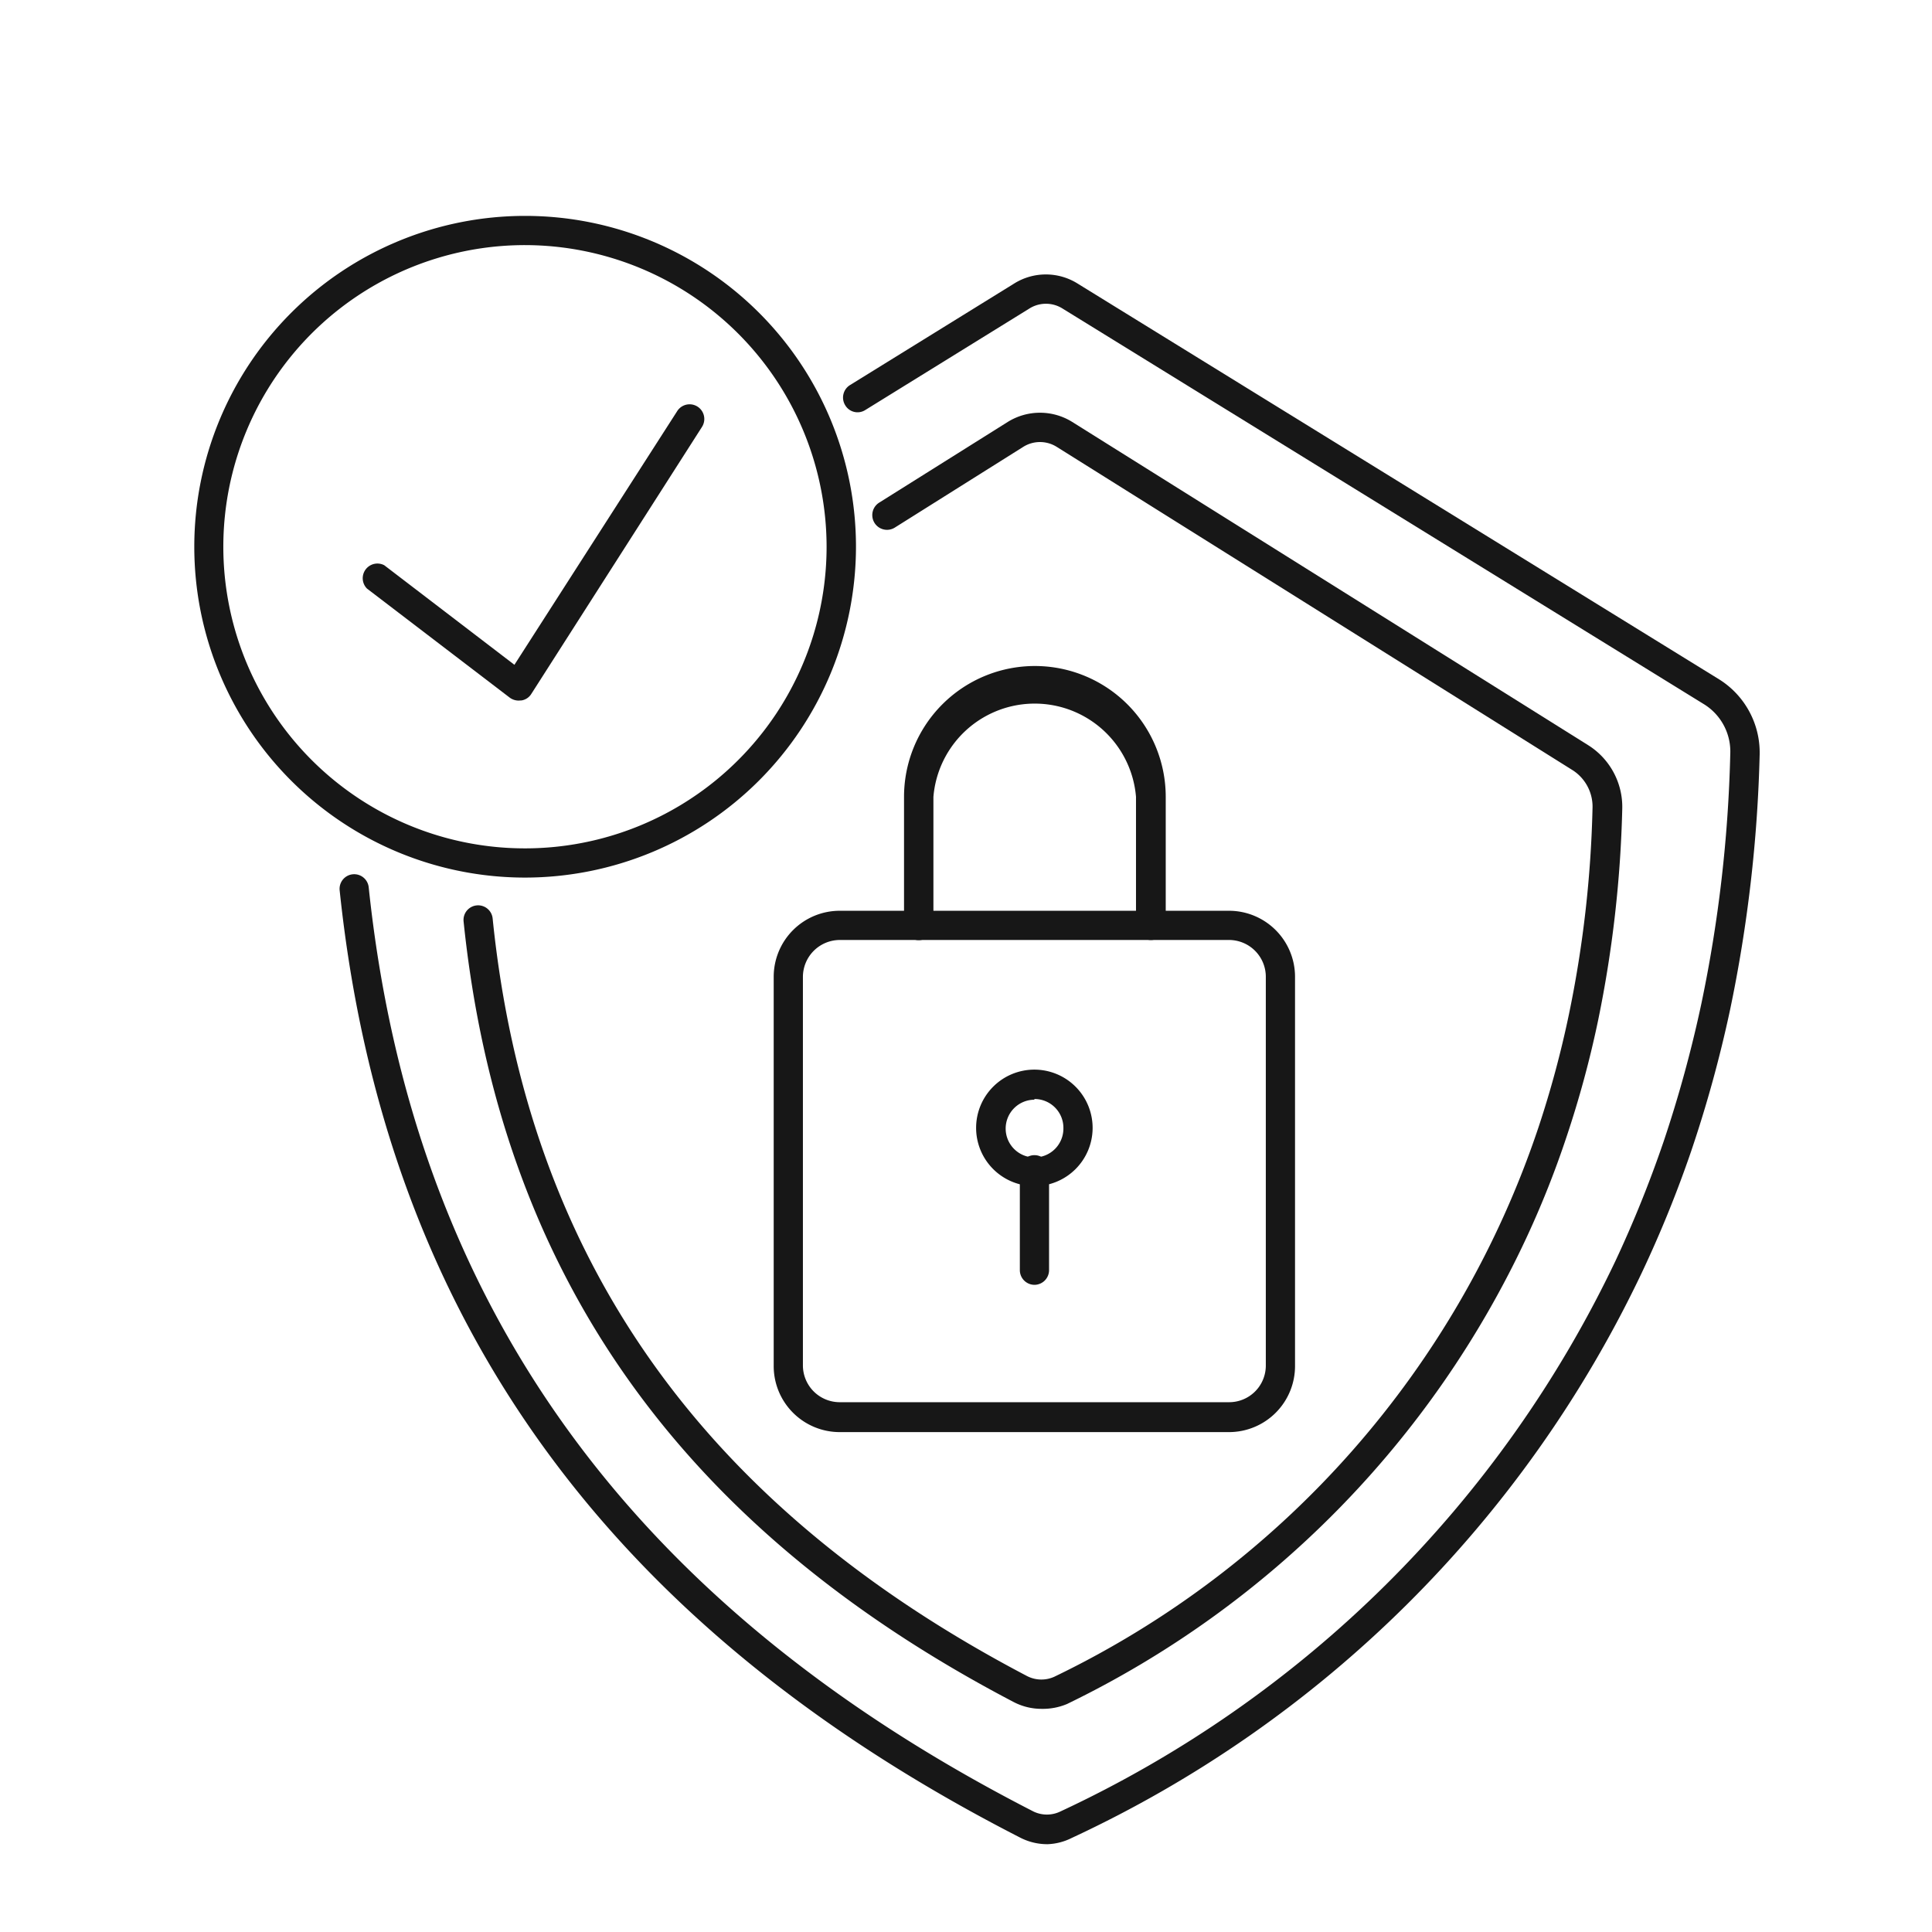
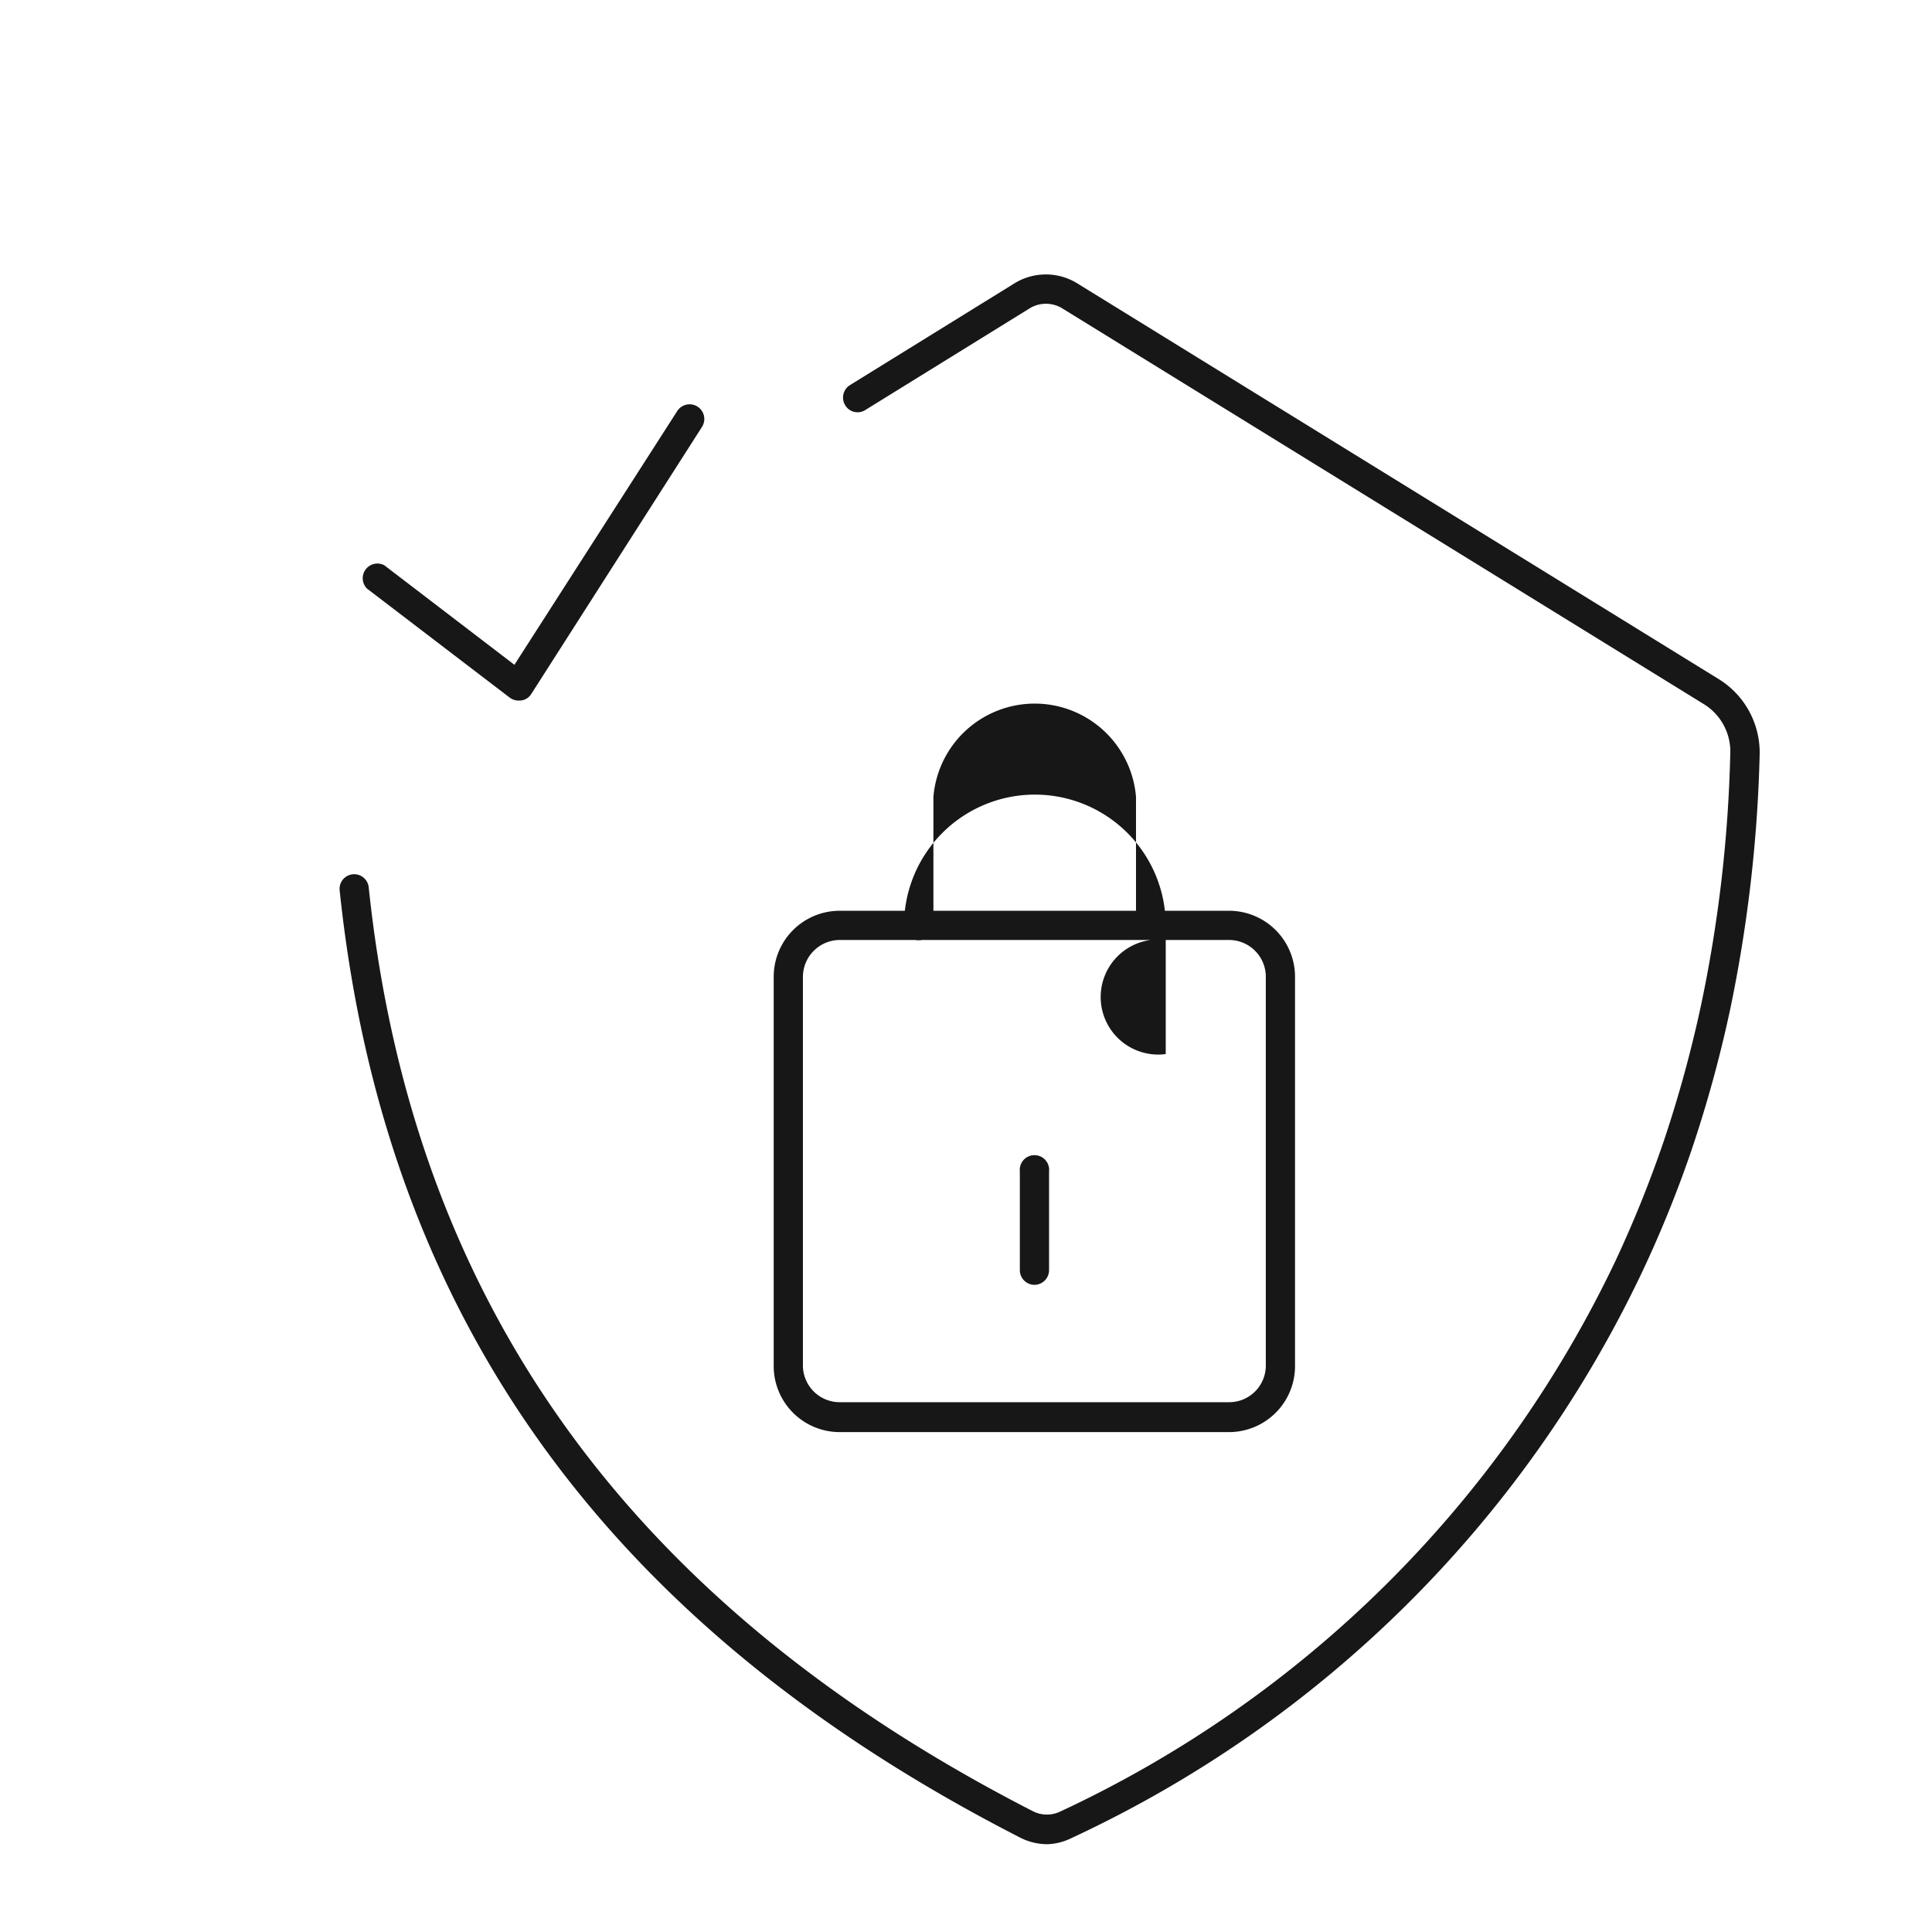
<svg xmlns="http://www.w3.org/2000/svg" viewBox="0 0 111.77 111.77">
  <defs>
    <style>.cls-1{fill:#171717;}.cls-2{fill:none;}</style>
  </defs>
  <g id="レイヤー_2" data-name="レイヤー 2">
    <g id="レイヤー_1-2" data-name="レイヤー 1">
      <path class="cls-1" d="M60.61,106.69A3.43,3.43,0,0,1,59,106.3C35.11,94.07,22.23,76.15,19.65,51.51a.84.84,0,0,1,1.68-.18c2.52,24,15.1,41.51,38.46,53.47a1.79,1.79,0,0,0,1.55,0A66.78,66.78,0,0,0,93.47,72.92a68.43,68.43,0,0,0,2.77-6.87,72.3,72.3,0,0,0,2.19-8,79.47,79.47,0,0,0,1.67-14.45,3.22,3.22,0,0,0-1.49-2.84L61.47,17.85a1.8,1.8,0,0,0-1.92,0l-9.49,5.87a.83.83,0,0,1-1.16-.27.85.85,0,0,1,.27-1.17l9.49-5.87a3.46,3.46,0,0,1,3.69,0L99.5,39.33a5,5,0,0,1,2.3,4.32,81.79,81.79,0,0,1-1.71,14.76,73,73,0,0,1-2.25,8.18,67.81,67.81,0,0,1-2.84,7,68.43,68.43,0,0,1-33,32.74A3.37,3.37,0,0,1,60.61,106.69Z" />
      <path class="cls-1" d="M30,40.53a.87.87,0,0,1-.51-.17l-8.26-6.31a.85.85,0,0,1,1-1.35l7.53,5.76,9.42-14.68a.85.85,0,0,1,1.43.92L30.74,40.14a.82.82,0,0,1-.56.38Z" />
-       <path class="cls-1" d="M60.26,98.86a3.48,3.48,0,0,1-1.61-.39C39.32,88.36,28.91,73.59,26.82,53.31a.84.84,0,0,1,1.68-.18c2,19.67,12.15,34,30.93,43.84A1.81,1.81,0,0,0,61,97,54.45,54.45,0,0,0,89,65.23a58.74,58.74,0,0,0,1.77-6.57,66,66,0,0,0,1.36-11.88A2.51,2.51,0,0,0,91,44.57L61.13,25.85a1.82,1.82,0,0,0-1.93,0l-7.43,4.67a.85.85,0,0,1-.91-1.44l7.44-4.67a3.53,3.53,0,0,1,3.73,0L91.91,43.13a4.22,4.22,0,0,1,1.94,3.69A68.59,68.59,0,0,1,92.46,59a59.44,59.44,0,0,1-1.83,6.76,54.62,54.62,0,0,1-2.31,5.82,56.46,56.46,0,0,1-26.59,27A3.61,3.61,0,0,1,60.26,98.86Z" />
      <path class="cls-1" d="M71.11,82.85H48.58A3.82,3.82,0,0,1,44.76,79V56.51a3.82,3.82,0,0,1,3.82-3.82H71.11a3.82,3.82,0,0,1,3.81,3.82V79A3.82,3.82,0,0,1,71.11,82.85ZM48.58,54.38a2.14,2.14,0,0,0-2.13,2.13V79a2.13,2.13,0,0,0,2.13,2.12H71.11A2.12,2.12,0,0,0,73.23,79V56.51a2.13,2.13,0,0,0-2.12-2.13Z" />
-       <path class="cls-1" d="M66.57,54.38a.85.85,0,0,1-.85-.84V46.1A5.88,5.88,0,0,0,54,46.1v7.44a.85.85,0,0,1-1.7,0V46.1a7.57,7.57,0,1,1,15.14,0v7.44A.85.85,0,0,1,66.57,54.38Z" />
-       <path class="cls-1" d="M59.84,68.62a3.37,3.37,0,1,1,3.37-3.37A3.37,3.37,0,0,1,59.84,68.62Zm0-5a1.67,1.67,0,1,0,1.68,1.67A1.67,1.67,0,0,0,59.84,63.58Z" />
+       <path class="cls-1" d="M66.57,54.38a.85.85,0,0,1-.85-.84V46.1A5.88,5.88,0,0,0,54,46.1v7.44a.85.85,0,0,1-1.7,0a7.57,7.57,0,1,1,15.14,0v7.44A.85.85,0,0,1,66.57,54.38Z" />
      <path class="cls-1" d="M59.84,74.33a.85.85,0,0,1-.84-.84V67.77a.85.85,0,1,1,1.69,0v5.72A.85.85,0,0,1,59.84,74.33Z" />
-       <path class="cls-1" d="M30.38,50.77A19.14,19.14,0,1,1,49.52,31.63,19.16,19.16,0,0,1,30.38,50.77Zm0-36.59A17.45,17.45,0,1,0,47.82,31.63,17.47,17.47,0,0,0,30.38,14.18Z" />
      <rect class="cls-2" width="111.77" height="111.77" />
    </g>
  </g>
</svg>